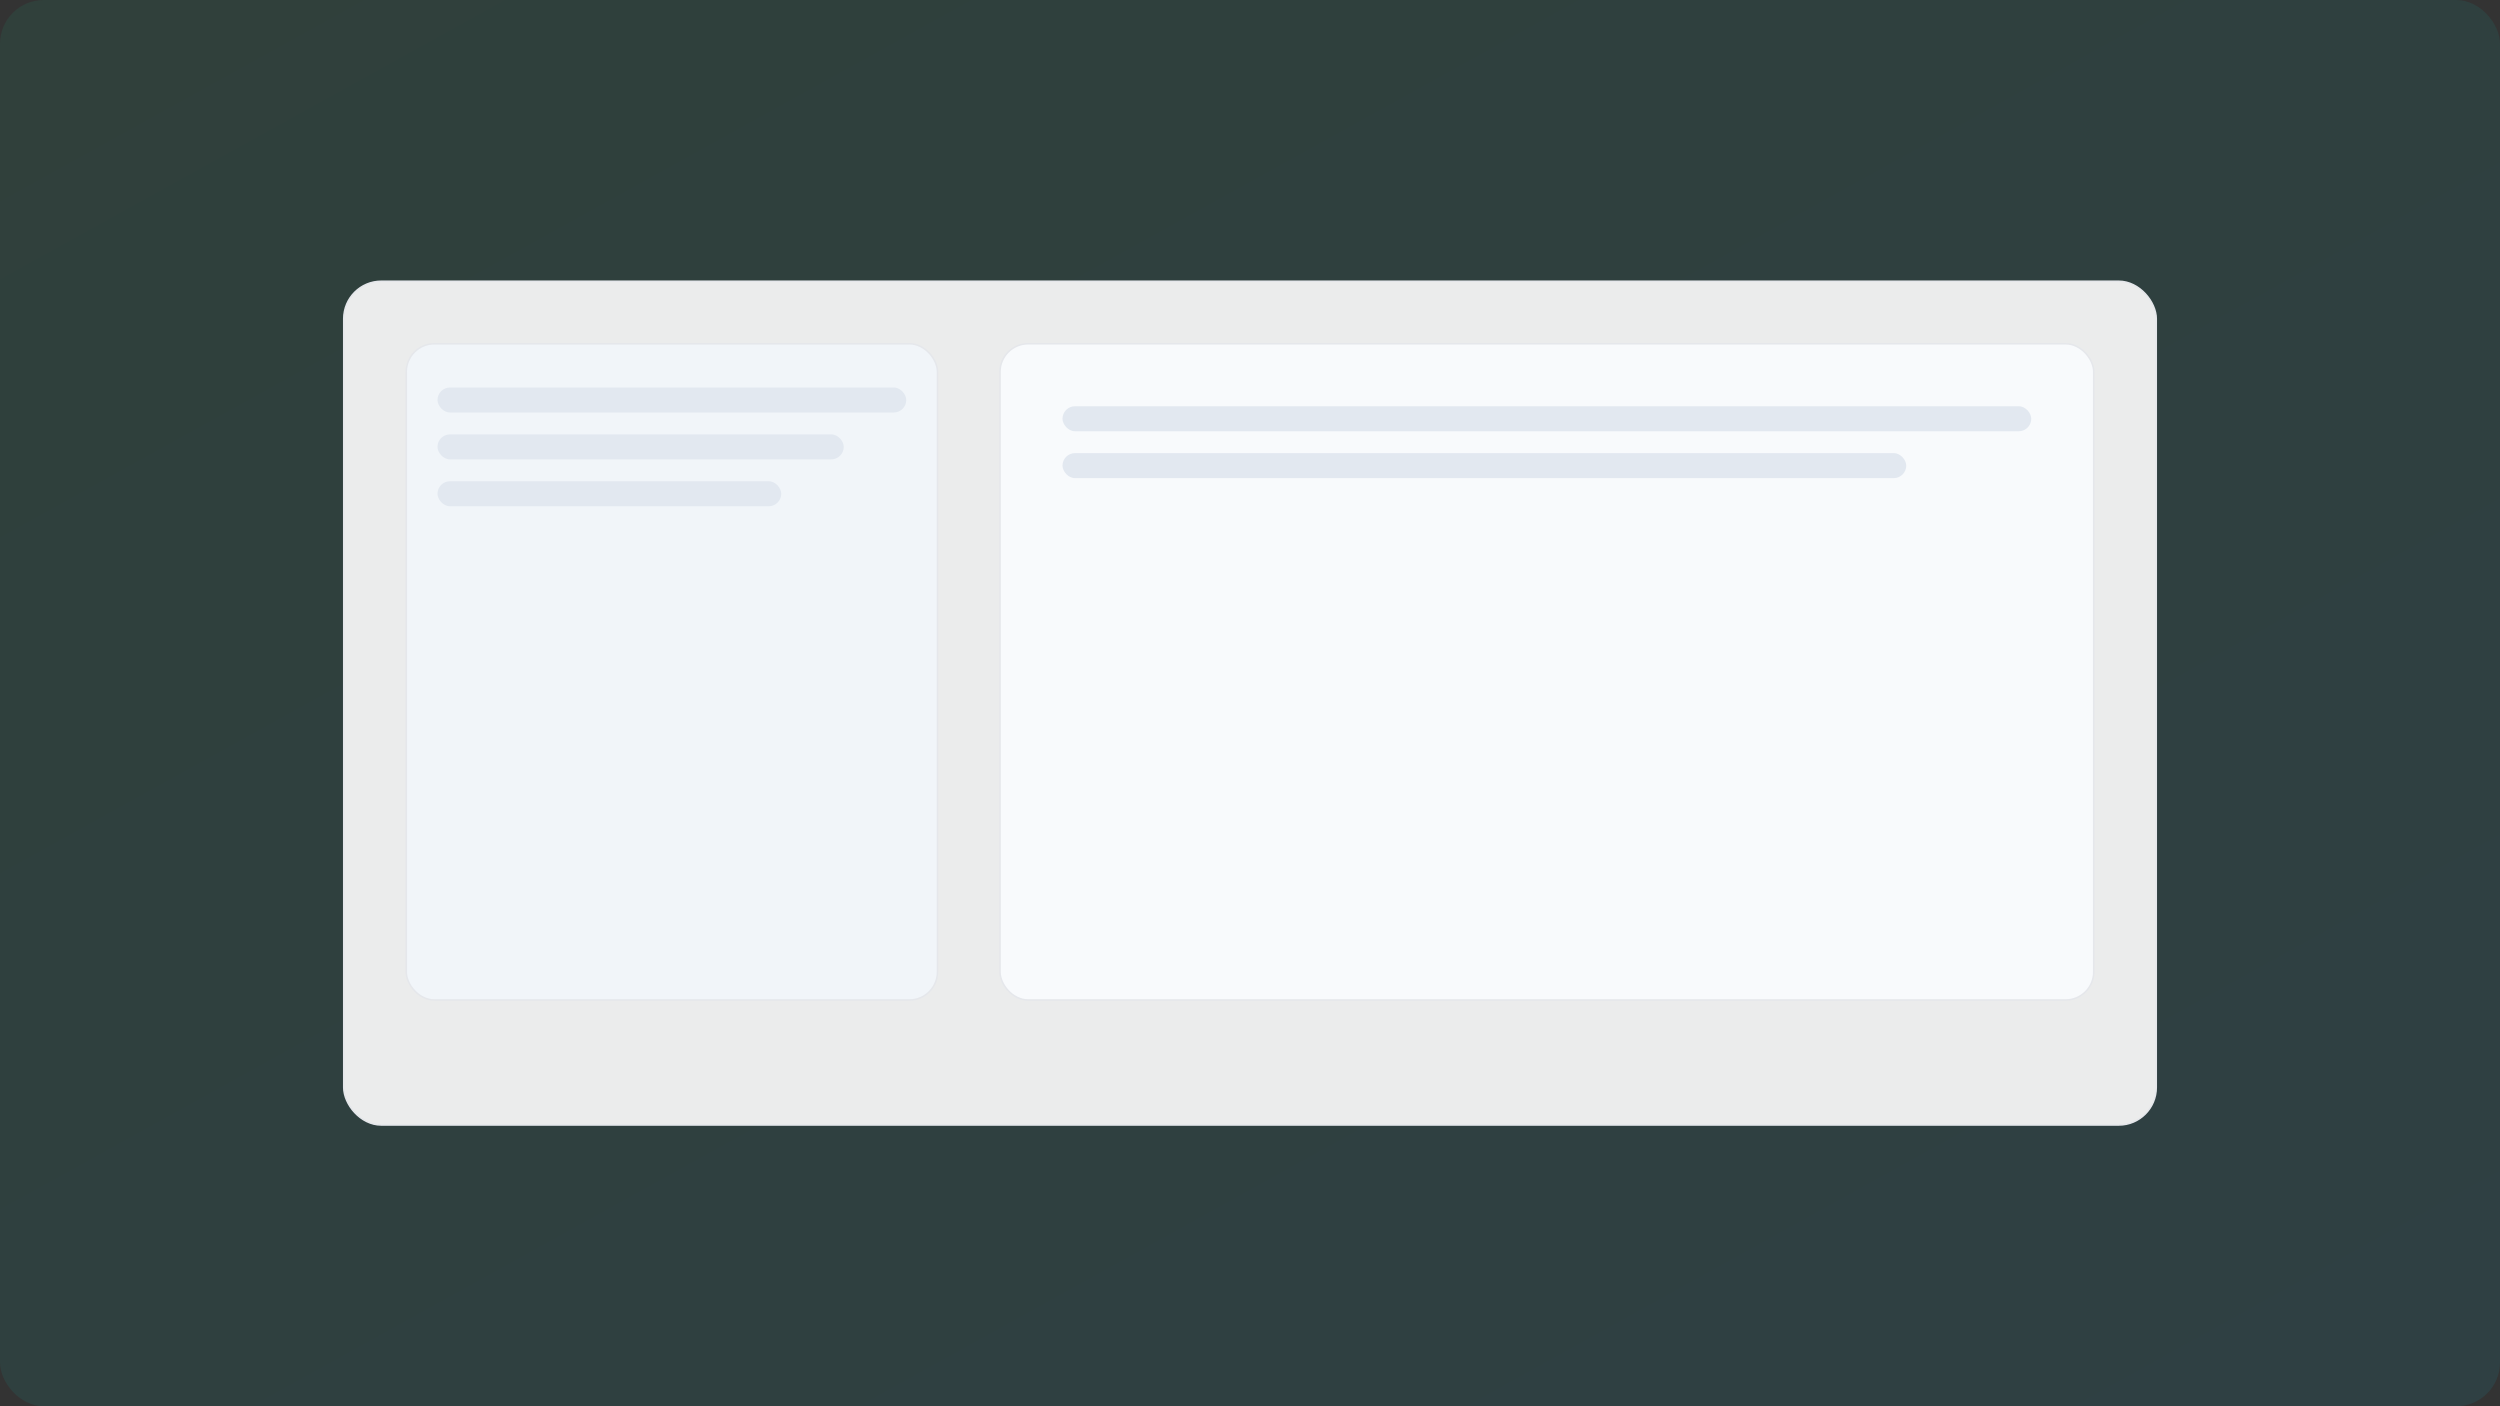
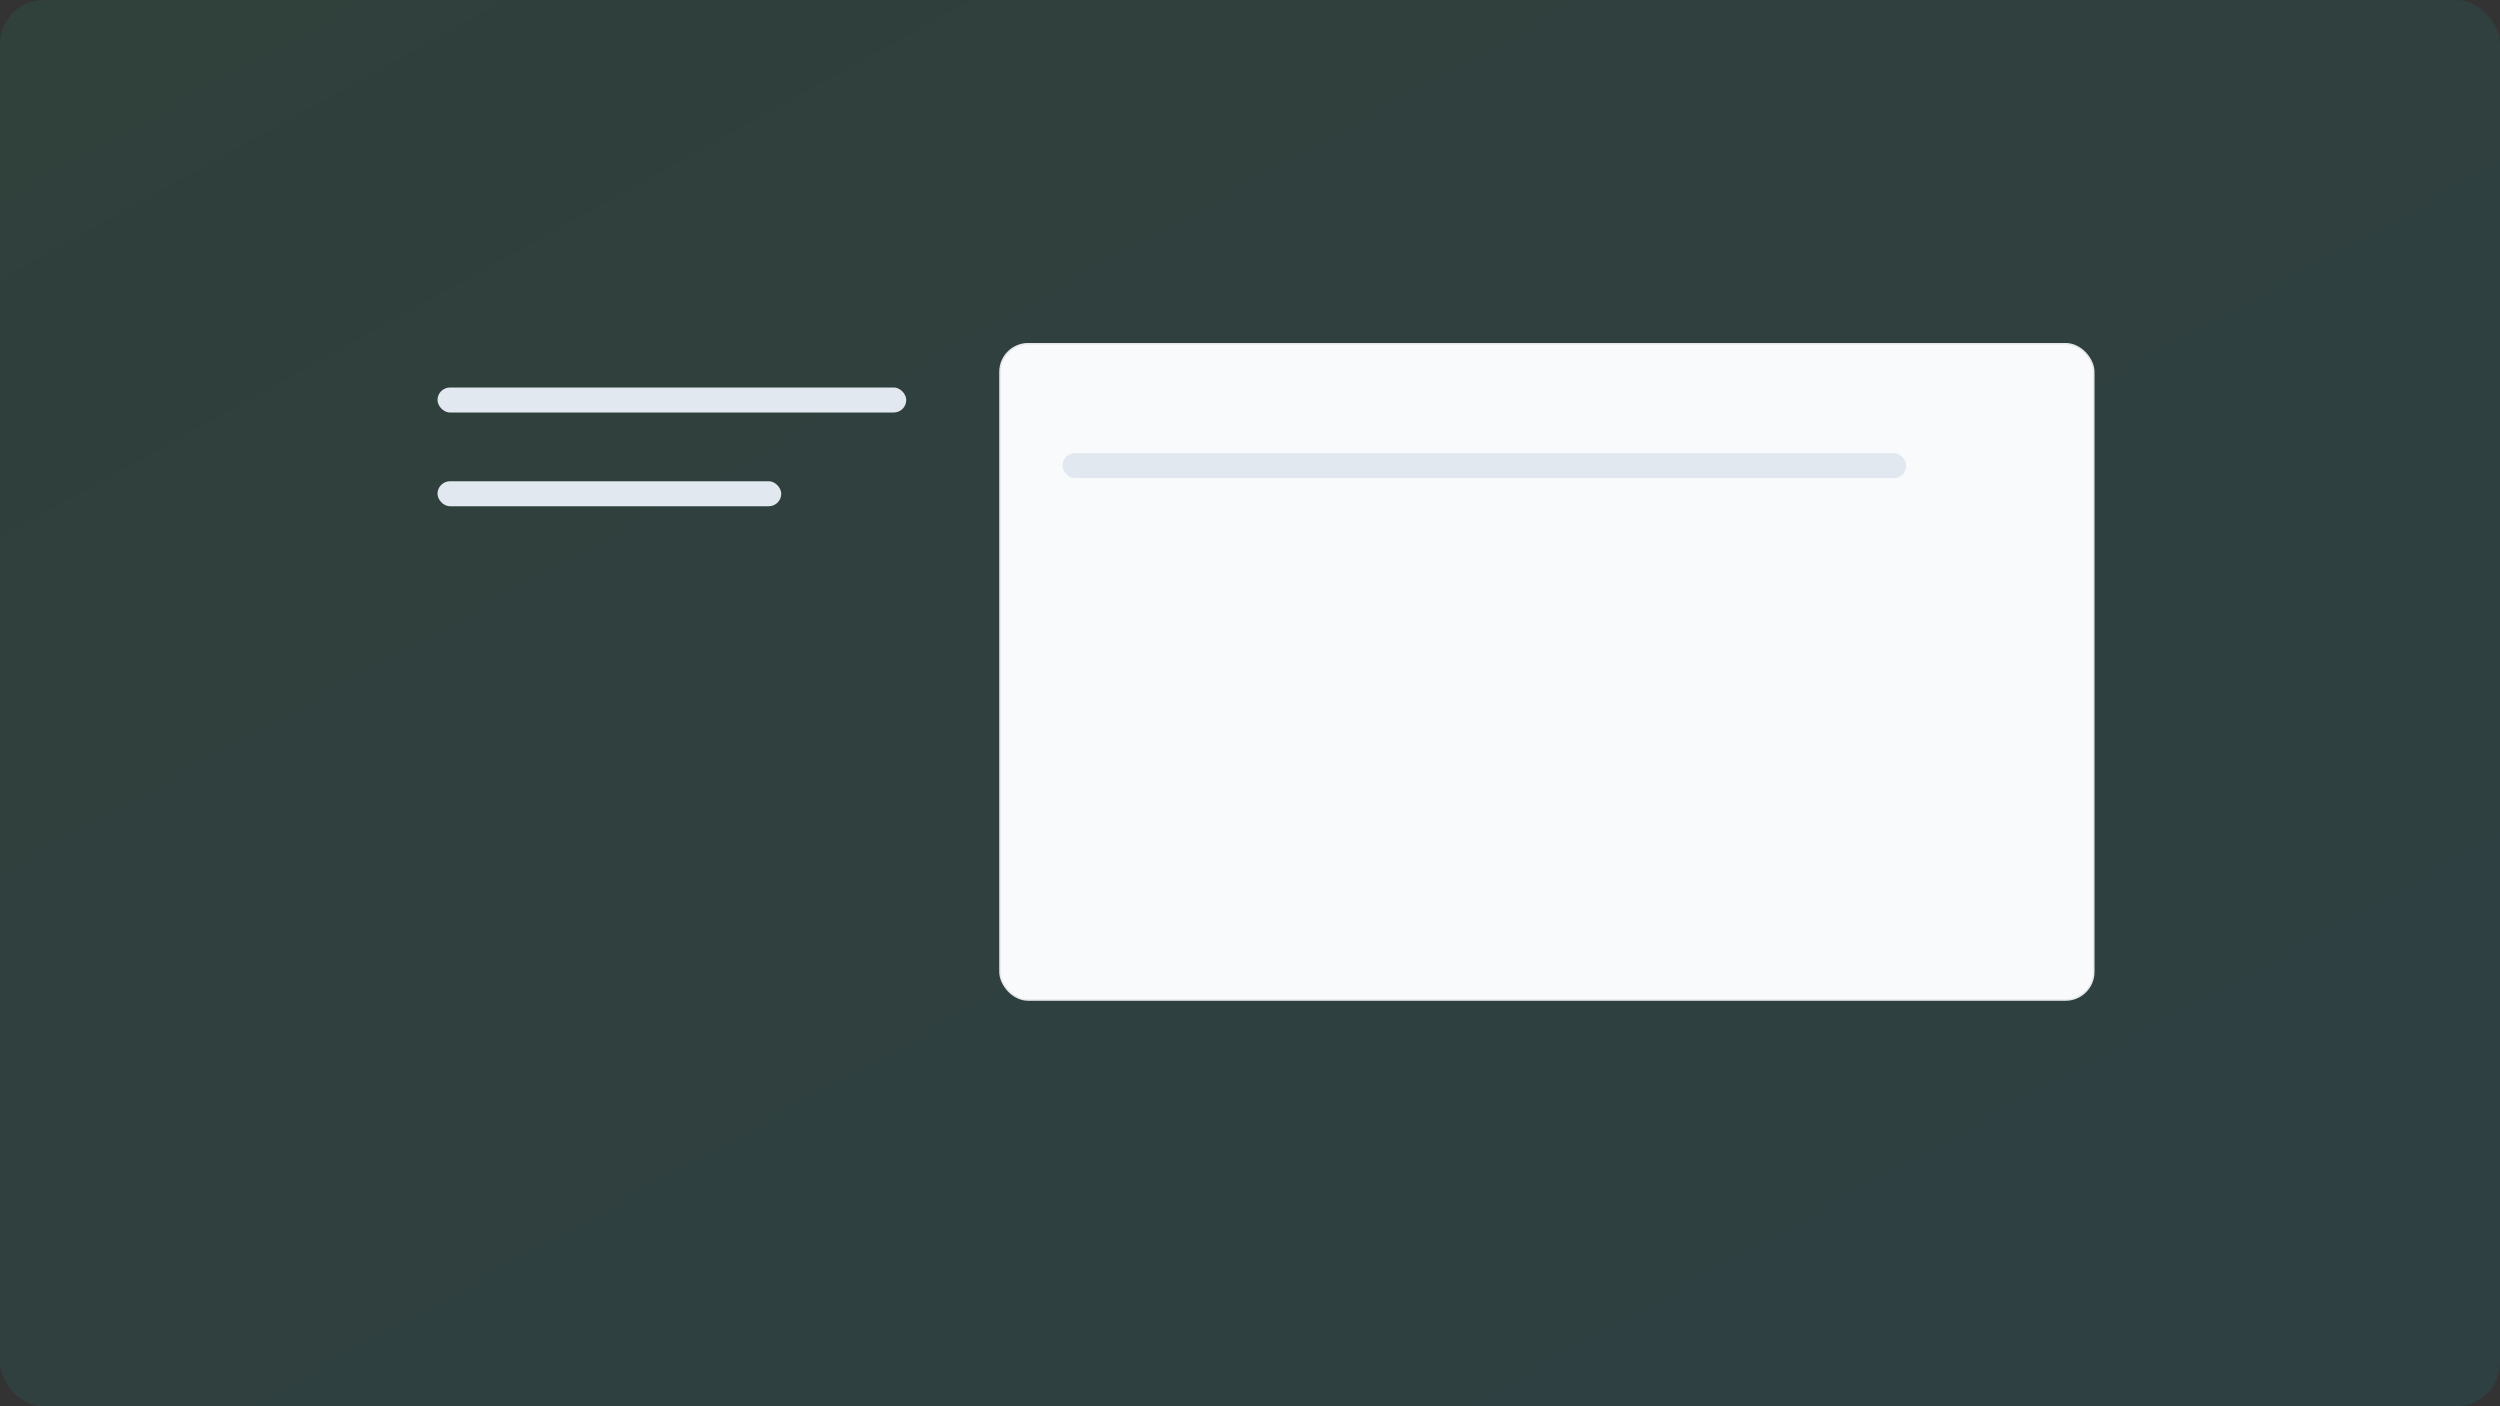
<svg xmlns="http://www.w3.org/2000/svg" width="1600" height="900" viewBox="0 0 1600 900" fill="none">
  <rect x="0" y="0" width="1600" height="900" fill="#333333" stroke="none" />
  <defs>
    <linearGradient id="gm1" x1="0" y1="0" x2="1" y2="1">
      <stop offset="0" stop-color="#10B981" stop-opacity="0.10" />
      <stop offset="1" stop-color="#06B6D4" stop-opacity="0.10" />
    </linearGradient>
  </defs>
  <rect width="1600" height="900" rx="28" fill="url(#gm1)" />
-   <rect x="220" y="180" width="1160" height="540" rx="24" fill="#FFFFFF" fill-opacity="0.9" stroke="#E5E7EB" />
-   <rect x="260" y="220" width="340" height="420" rx="18" fill="#F1F5F9" stroke="#E5E7EB" />
  <g fill="#E2E8F0">
    <rect x="280" y="248" width="300" height="16" rx="8" />
-     <rect x="280" y="278" width="260" height="16" rx="8" />
    <rect x="280" y="308" width="220" height="16" rx="8" />
  </g>
  <rect x="640" y="220" width="700" height="420" rx="18" fill="#F8FAFC" stroke="#E5E7EB" />
  <g fill="#E2E8F0">
-     <rect x="680" y="260" width="620" height="16" rx="8" />
    <rect x="680" y="290" width="540" height="16" rx="8" />
  </g>
</svg>